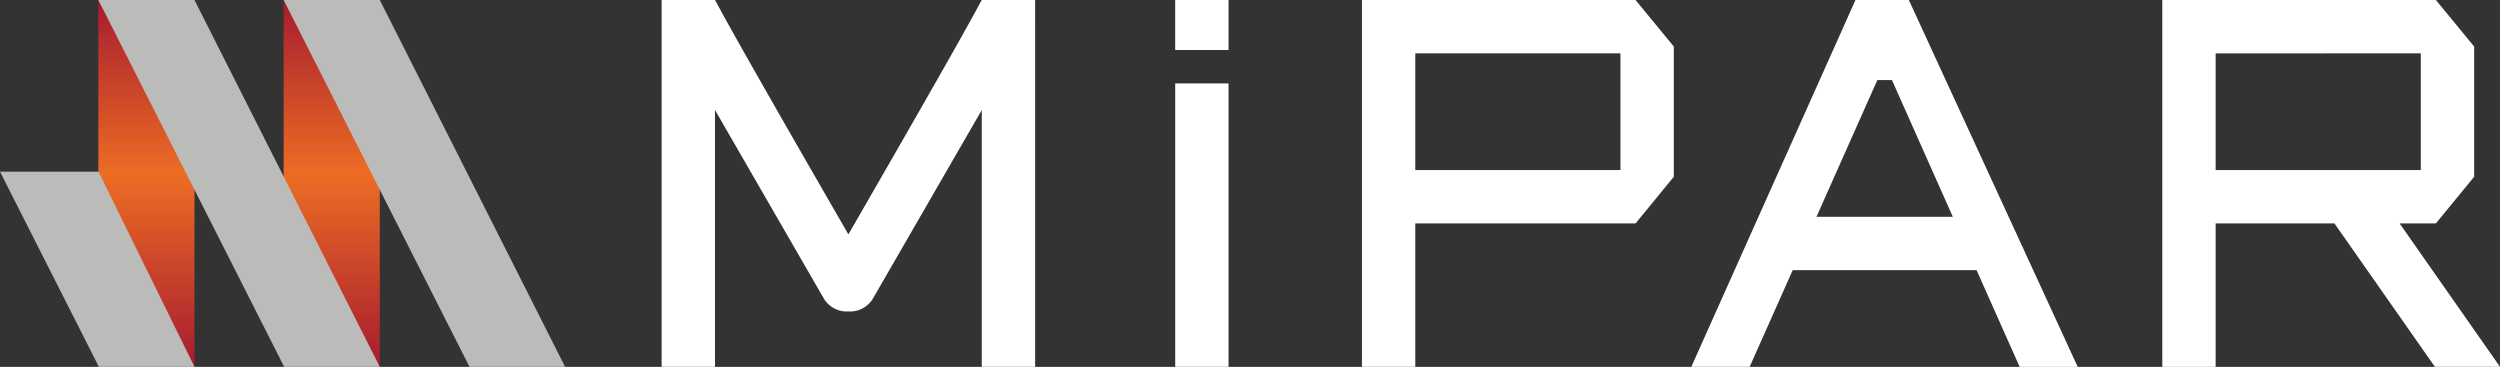
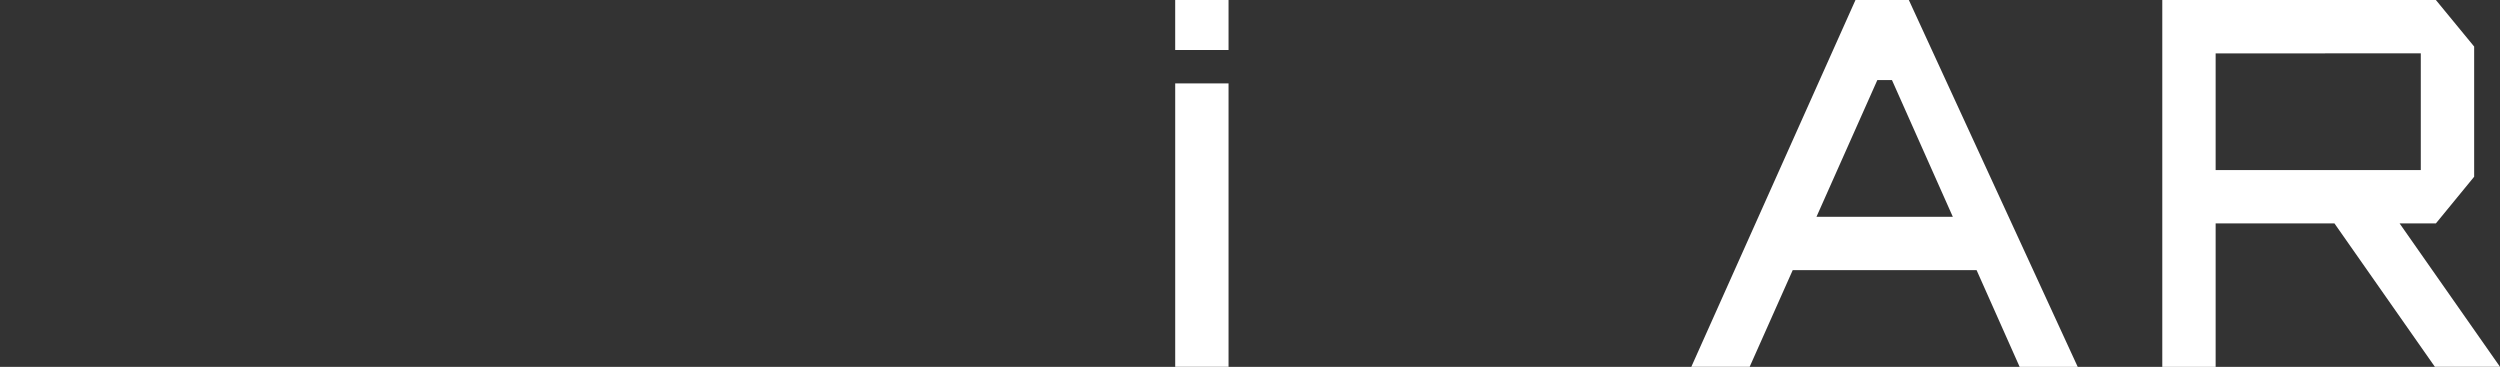
<svg xmlns="http://www.w3.org/2000/svg" width="830.055" height="121.797" viewBox="0 0 830.055 121.797">
  <rect x="0" y="0" width="830.055" height="121.797" fill="#333333" stroke="none" />
  <defs>
    <linearGradient id="linear-gradient" x1="0.5" x2="0.5" y2="1" gradientUnits="objectBoundingBox">
      <stop offset="0" stop-color="#a61c2f" />
      <stop offset="0.477" stop-color="#ed6c24" />
      <stop offset="1" stop-color="#a61c2f" />
    </linearGradient>
  </defs>
  <g id="mipar-logo-beyaz" transform="translate(-3346.034 -1033.602)">
    <g id="mipar-logo" transform="translate(1101 577.383)">
      <g id="Group_8" data-name="Group 8" transform="translate(2245.034 456.219)">
        <g id="Group_7" data-name="Group 7" transform="translate(0 0)">
          <g id="Group_6" data-name="Group 6" transform="translate(0 0)">
-             <path id="Path_6" data-name="Path 6" d="M61.527,121.589V0H93.445V121.589ZM0,121.589V0H31.917V121.589Z" transform="translate(32.651)" fill="url(#linear-gradient)" />
-             <path id="Path_7" data-name="Path 7" d="M155.887,121.8,94.179,0H126.1l61.527,121.8Zm-61.528,0L32.651,0H64.569L126.1,121.8Zm-29.794,0H32.832L0,56.994H32.7l31.87,64.8h0Z" fill="#bbbbba" />
-           </g>
-           <path id="Path_8" data-name="Path 8" d="M106.292,122.659V37.4L70.229,99.859A8.859,8.859,0,0,1,62,104.272a8.86,8.86,0,0,1-8.225-4.415L17.716,37.393v85.266H0V.866H17.716c1.8,3.112,2,4.557,44.288,77.808C104.294,5.424,104.5,3.975,106.292.866h17.716V122.659Z" transform="translate(219.678 -0.866)" fill="#fff" />
+             </g>
          <path id="Path_9" data-name="Path 9" d="M42.215,121.793h0v0l-17.711,0V27.681H42.215Zm0-105.186H24.5V0H42.215V16.608Z" transform="translate(365.689 0.001)" fill="#fff" />
-           <path id="Path_10" data-name="Path 10" d="M0,121.793V0H90.838l12.709,15.454V58.681l-12.709,15.5H17.716v47.61ZM85.832,56.467V17.716H17.716V56.467Z" transform="translate(452.193 0.001)" fill="#fff" />
          <path id="Path_12" data-name="Path 12" d="M34.716,121.8h0l-17.713,0V0h90.838l12.709,15.454V58.681l-12.709,15.5H95.8l33.335,47.607-21.624,0L74.171,74.183H34.716V121.8Zm0-104.08V56.467h68.116V17.716Z" transform="translate(700.924 0.001)" fill="#fff" />
          <path id="Path_11" data-name="Path 11" d="M173.675,121.8h0l-19.279,0L140.1,89.684H79.057l-14.3,32.109H45.385L99.893,0h17.716l56.065,121.793ZM107.156,26.572l-20.211,45.4H132.21L112,26.572h-4.841Z" transform="translate(516.167 0.001)" fill="#fff" />
        </g>
      </g>
    </g>
  </g>
</svg>